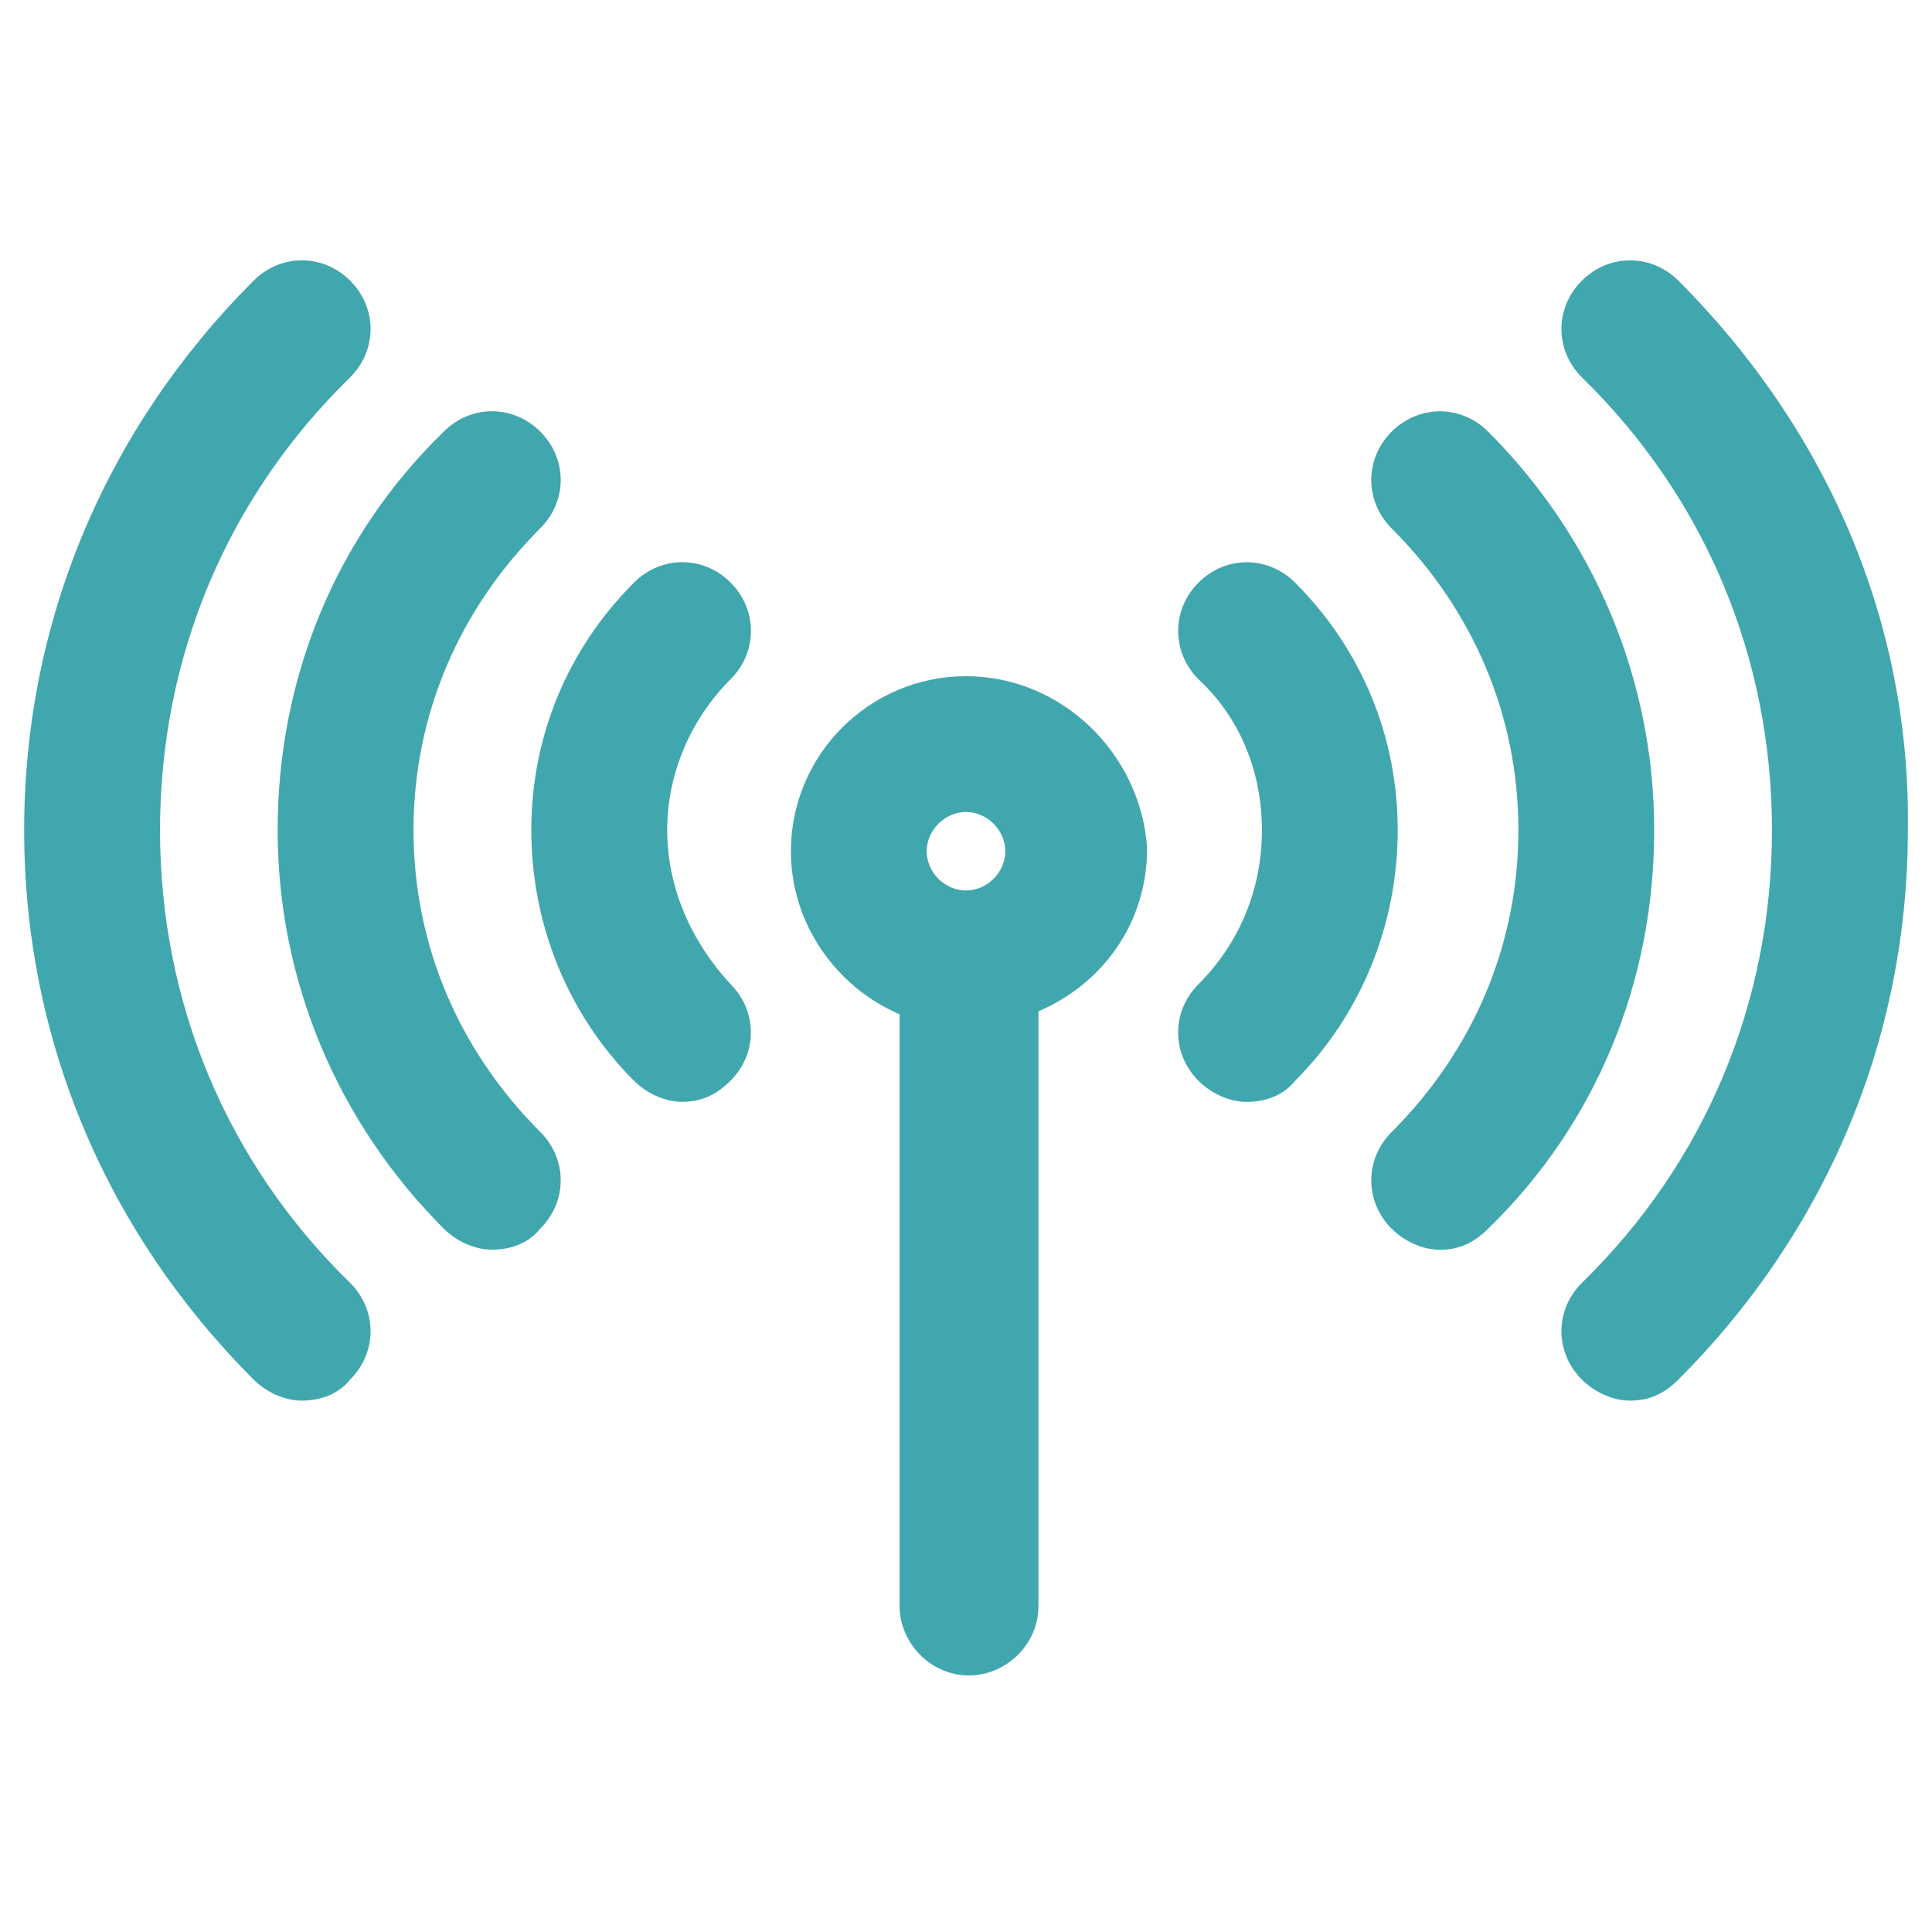
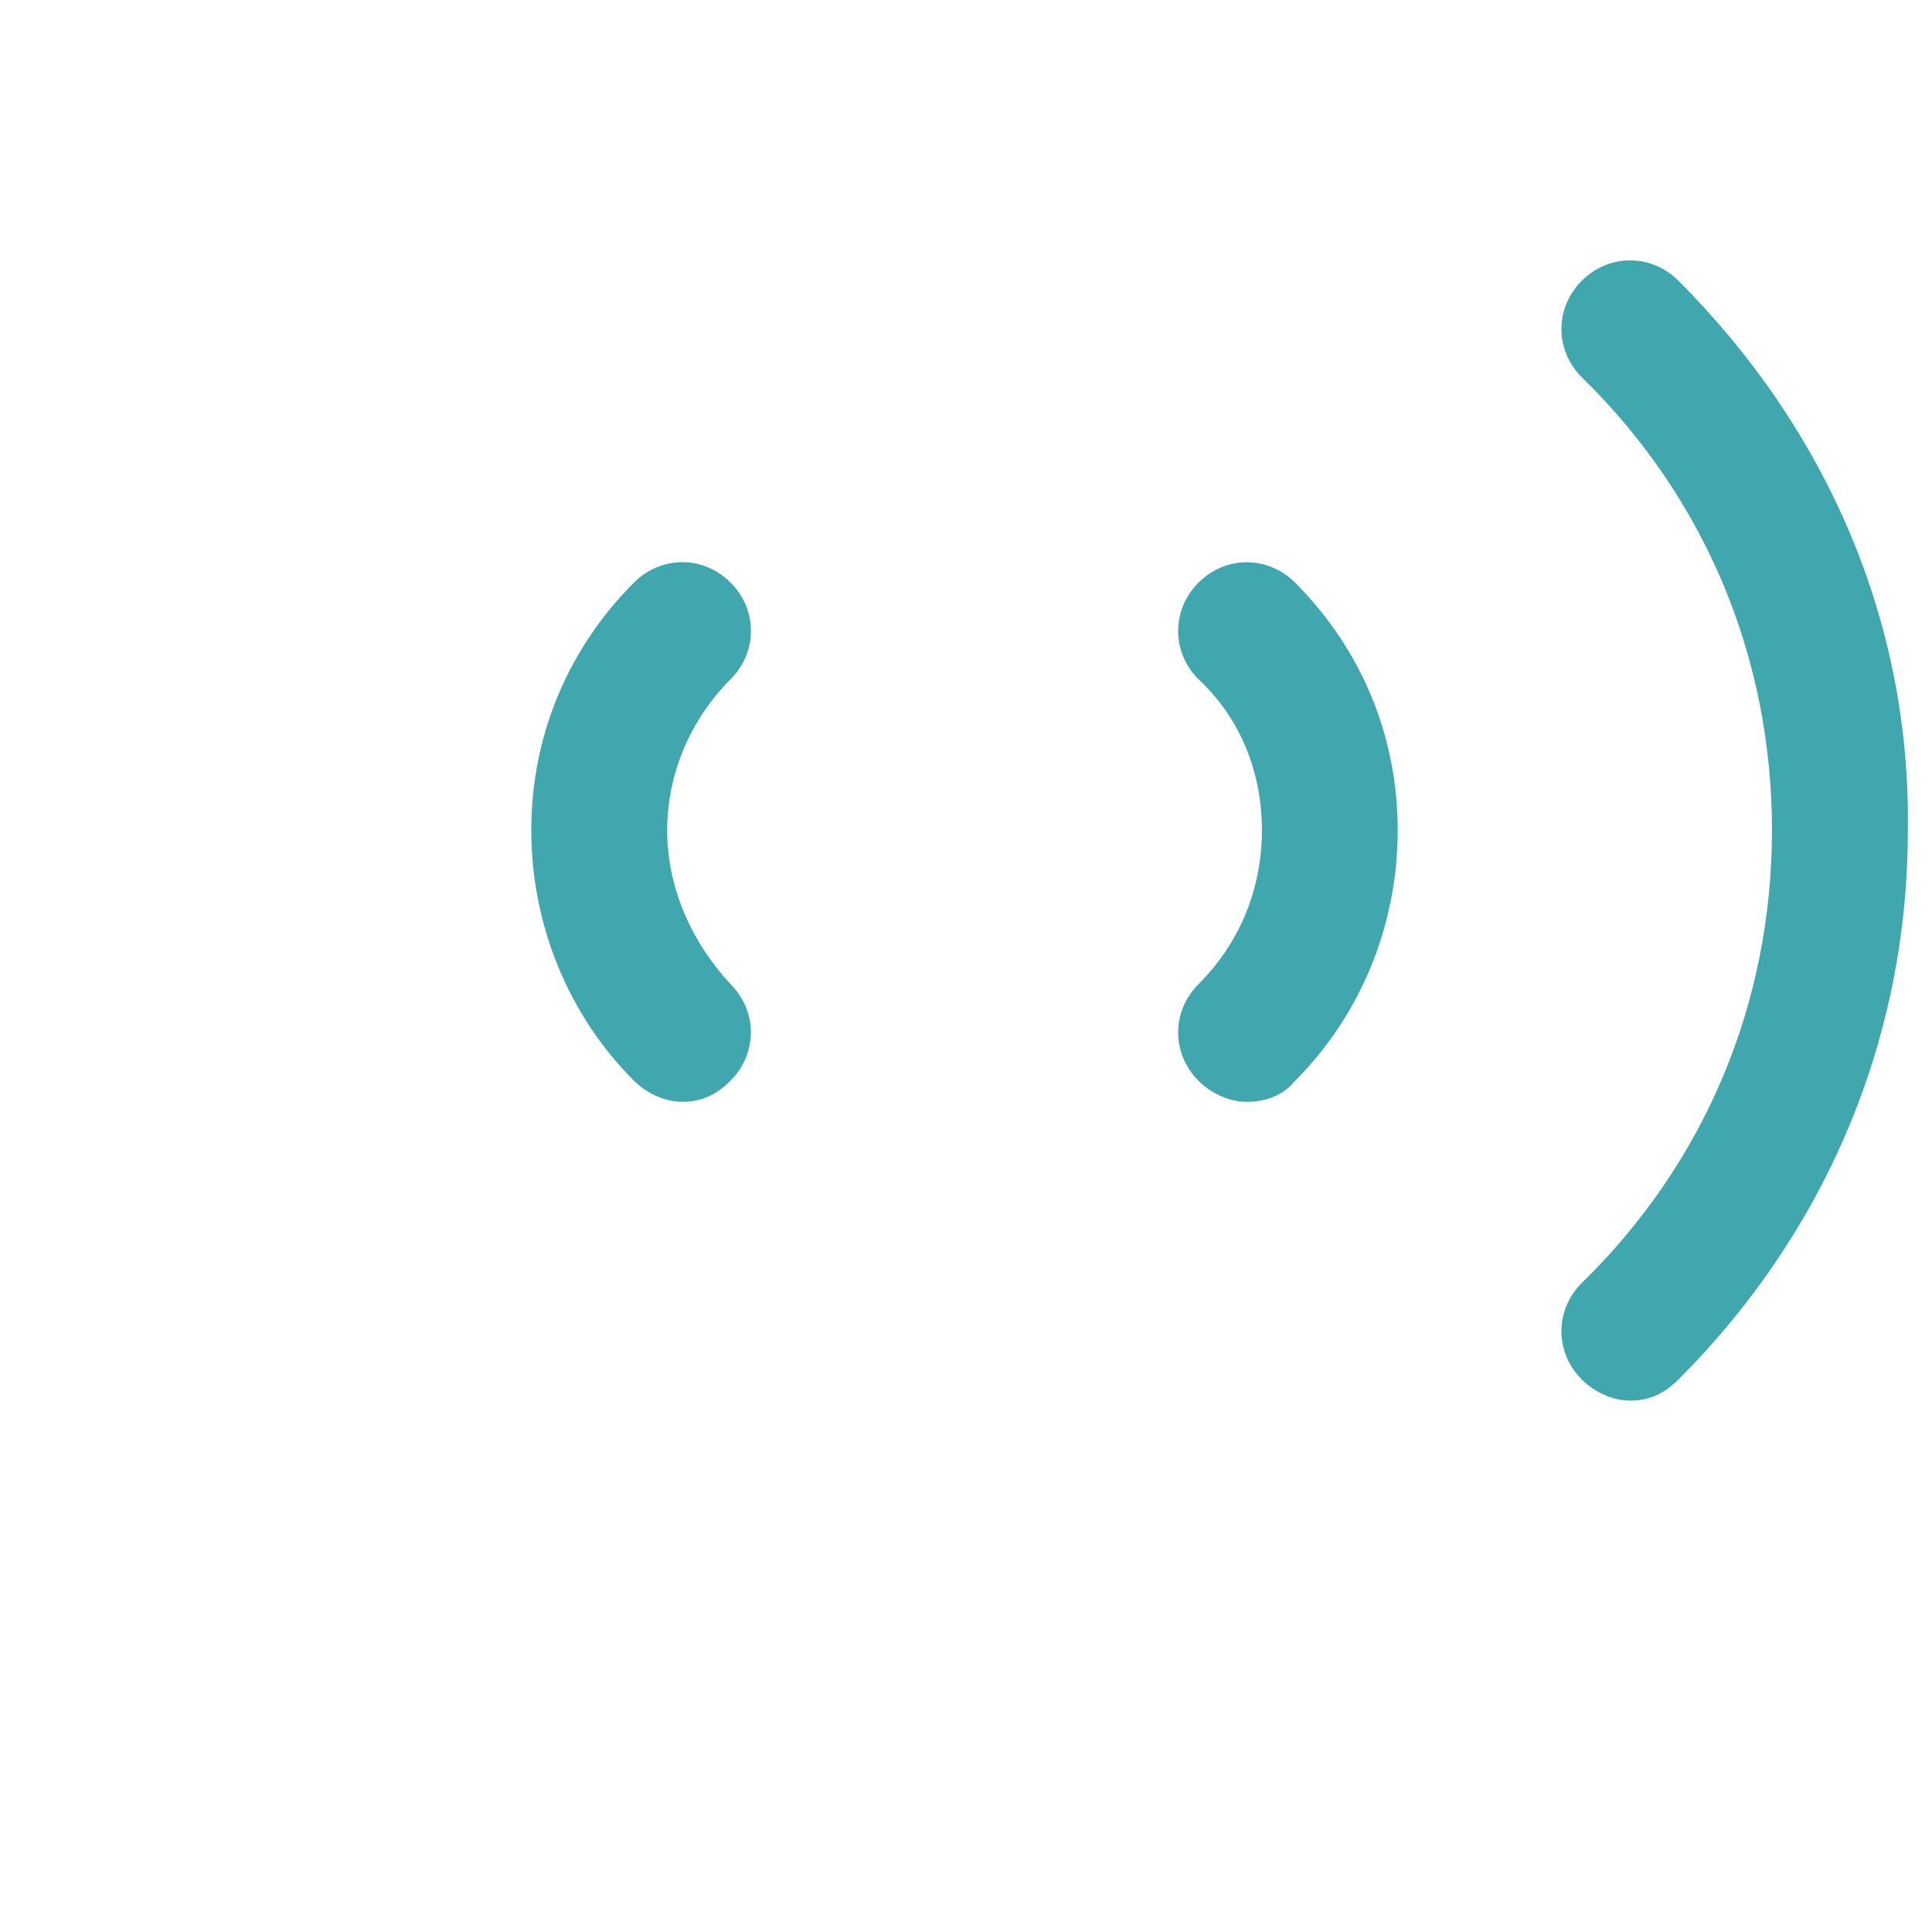
<svg xmlns="http://www.w3.org/2000/svg" version="1.1" id="Layer_1" x="0px" y="0px" viewBox="0 0 24 24" style="enable-background:new 0 0 24 24;" xml:space="preserve">
-   <path style="fill:#41A7AF;" d="M12,8.4c-1.2,0-2.175,0.975-2.175,2.175c0,0.9,0.563,1.688,1.35,2.025v7.35  c0,0.45,0.375,0.863,0.863,0.863c0.45,0,0.862-0.375,0.862-0.863v-7.387c0.788-0.337,1.35-1.087,1.35-2.025  C14.175,9.375,13.2,8.4,12,8.4z M12,10.087c0.262,0,0.488,0.225,0.488,0.487c0,0.263-0.225,0.488-0.488,0.488  s-0.488-0.225-0.488-0.488C11.512,10.312,11.738,10.087,12,10.087z" />
  <path style="fill:#41A7AF;" d="M8.288,10.312c0-0.712,0.3-1.387,0.788-1.875c0.337-0.337,0.337-0.863,0-1.2  c-0.337-0.338-0.863-0.338-1.2,0C7.05,8.062,6.6,9.15,6.6,10.312s0.45,2.288,1.275,3.113c0.15,0.15,0.375,0.262,0.6,0.262  c0.225,0,0.413-0.075,0.6-0.262c0.337-0.338,0.337-0.863,0-1.2C8.588,11.7,8.288,11.025,8.288,10.312z" />
  <path style="fill:#41A7AF;" d="M16.088,7.238c-0.338-0.338-0.863-0.338-1.2,0c-0.337,0.337-0.337,0.863,0,1.2  c0.525,0.488,0.788,1.163,0.788,1.875s-0.263,1.387-0.788,1.913c-0.337,0.337-0.337,0.862,0,1.2c0.15,0.15,0.375,0.262,0.6,0.262  c0.225,0,0.45-0.075,0.6-0.262c0.825-0.825,1.275-1.95,1.275-3.113S16.913,8.062,16.088,7.238z" />
-   <path style="fill:#41A7AF;" d="M5.137,10.312c0-1.425,0.562-2.738,1.575-3.75c0.338-0.338,0.338-0.863,0-1.2  c-0.338-0.338-0.863-0.338-1.2,0c-1.35,1.312-2.063,3.075-2.063,4.95s0.75,3.637,2.063,4.95c0.15,0.15,0.375,0.262,0.6,0.262  s0.45-0.075,0.6-0.262c0.338-0.337,0.338-0.863,0-1.2C5.7,13.05,5.137,11.738,5.137,10.312z" />
-   <path style="fill:#41A7AF;" d="M18.487,5.363c-0.337-0.338-0.862-0.338-1.2,0c-0.337,0.337-0.337,0.862,0,1.2  c1.012,1.012,1.575,2.325,1.575,3.75s-0.562,2.738-1.575,3.75c-0.337,0.337-0.337,0.863,0,1.2c0.15,0.15,0.375,0.262,0.6,0.262  c0.225,0,0.412-0.075,0.6-0.262c1.35-1.312,2.062-3.075,2.062-4.95S19.8,6.675,18.487,5.363z" />
-   <path style="fill:#41A7AF;" d="M1.988,10.312c0-2.137,0.825-4.125,2.362-5.625c0.338-0.338,0.338-0.862,0-1.2s-0.862-0.337-1.2,0  C1.313,5.325,0.3,7.725,0.3,10.312s1.013,4.988,2.85,6.825c0.15,0.15,0.375,0.262,0.6,0.262c0.225,0,0.45-0.075,0.6-0.262  c0.338-0.338,0.338-0.863,0-1.2C2.813,14.438,1.988,12.45,1.988,10.312z" />
  <path style="fill:#41A7AF;" d="M20.85,3.487c-0.337-0.337-0.862-0.337-1.2,0c-0.338,0.338-0.338,0.862,0,1.2  c1.537,1.5,2.362,3.488,2.362,5.625s-0.825,4.125-2.362,5.625c-0.338,0.337-0.338,0.862,0,1.2c0.15,0.15,0.375,0.262,0.6,0.262  c0.225,0,0.413-0.075,0.6-0.262c1.837-1.838,2.85-4.238,2.85-6.825C23.738,7.725,22.688,5.325,20.85,3.487z" />
</svg>